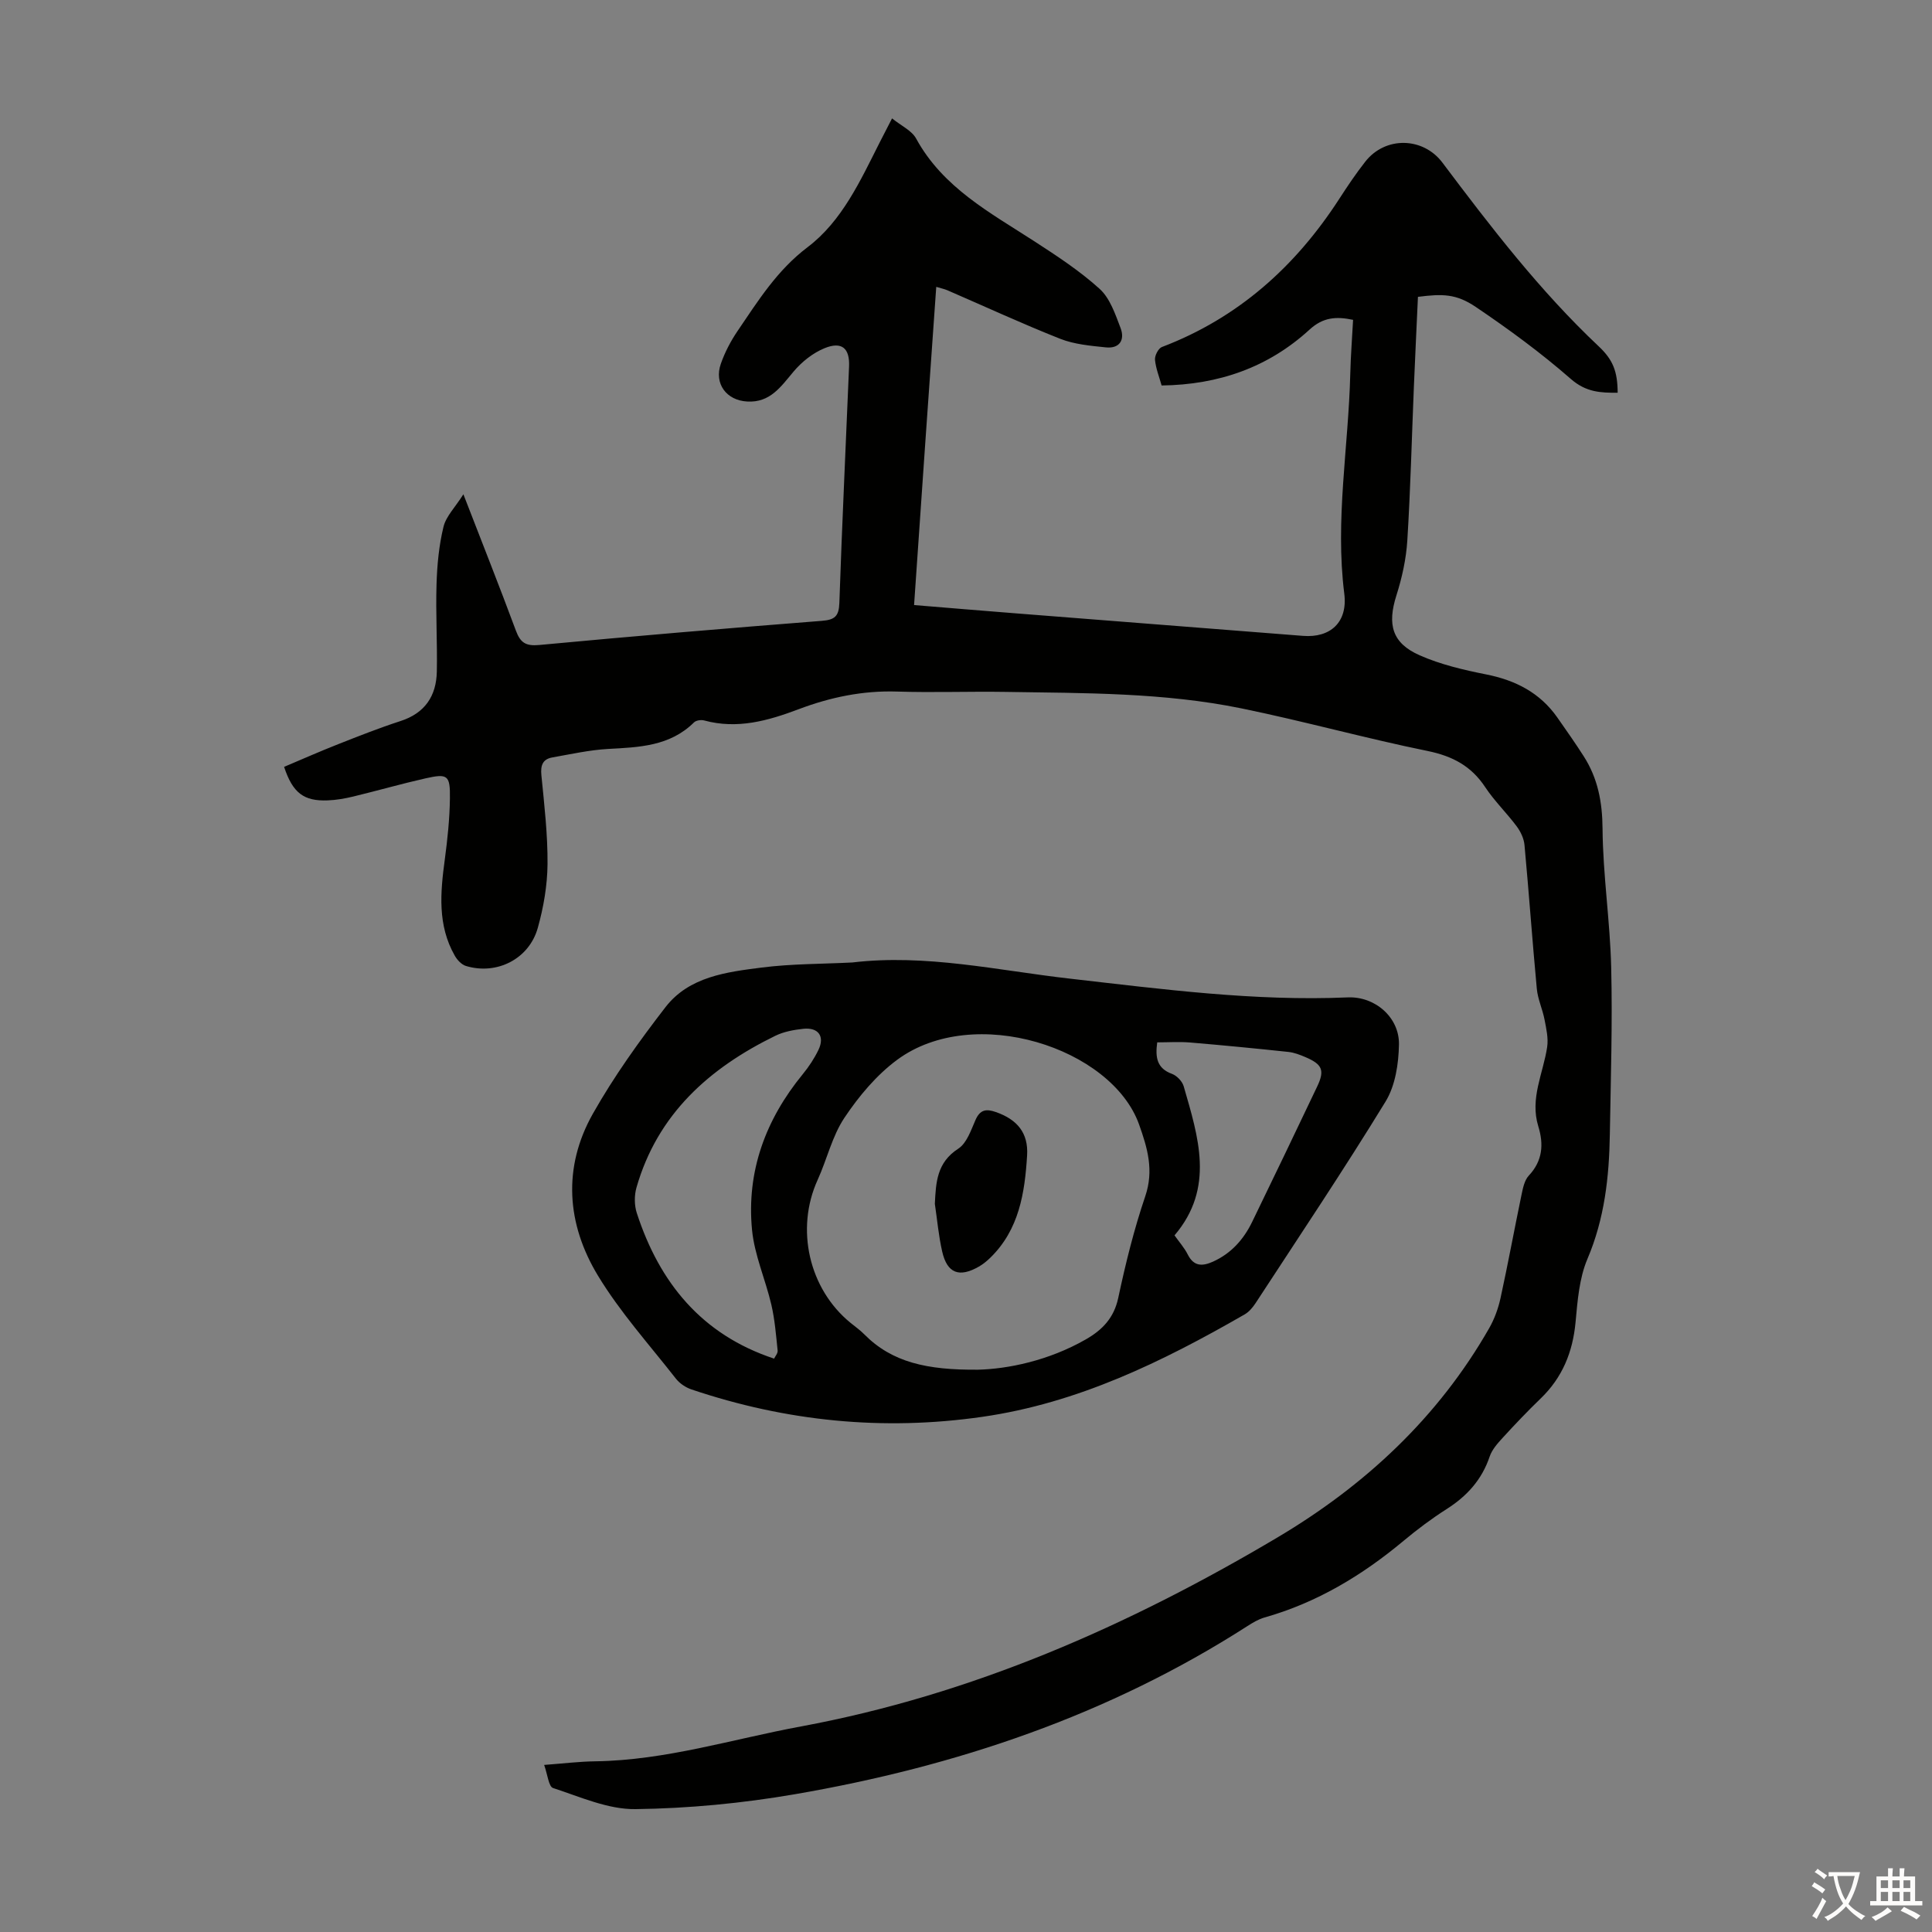
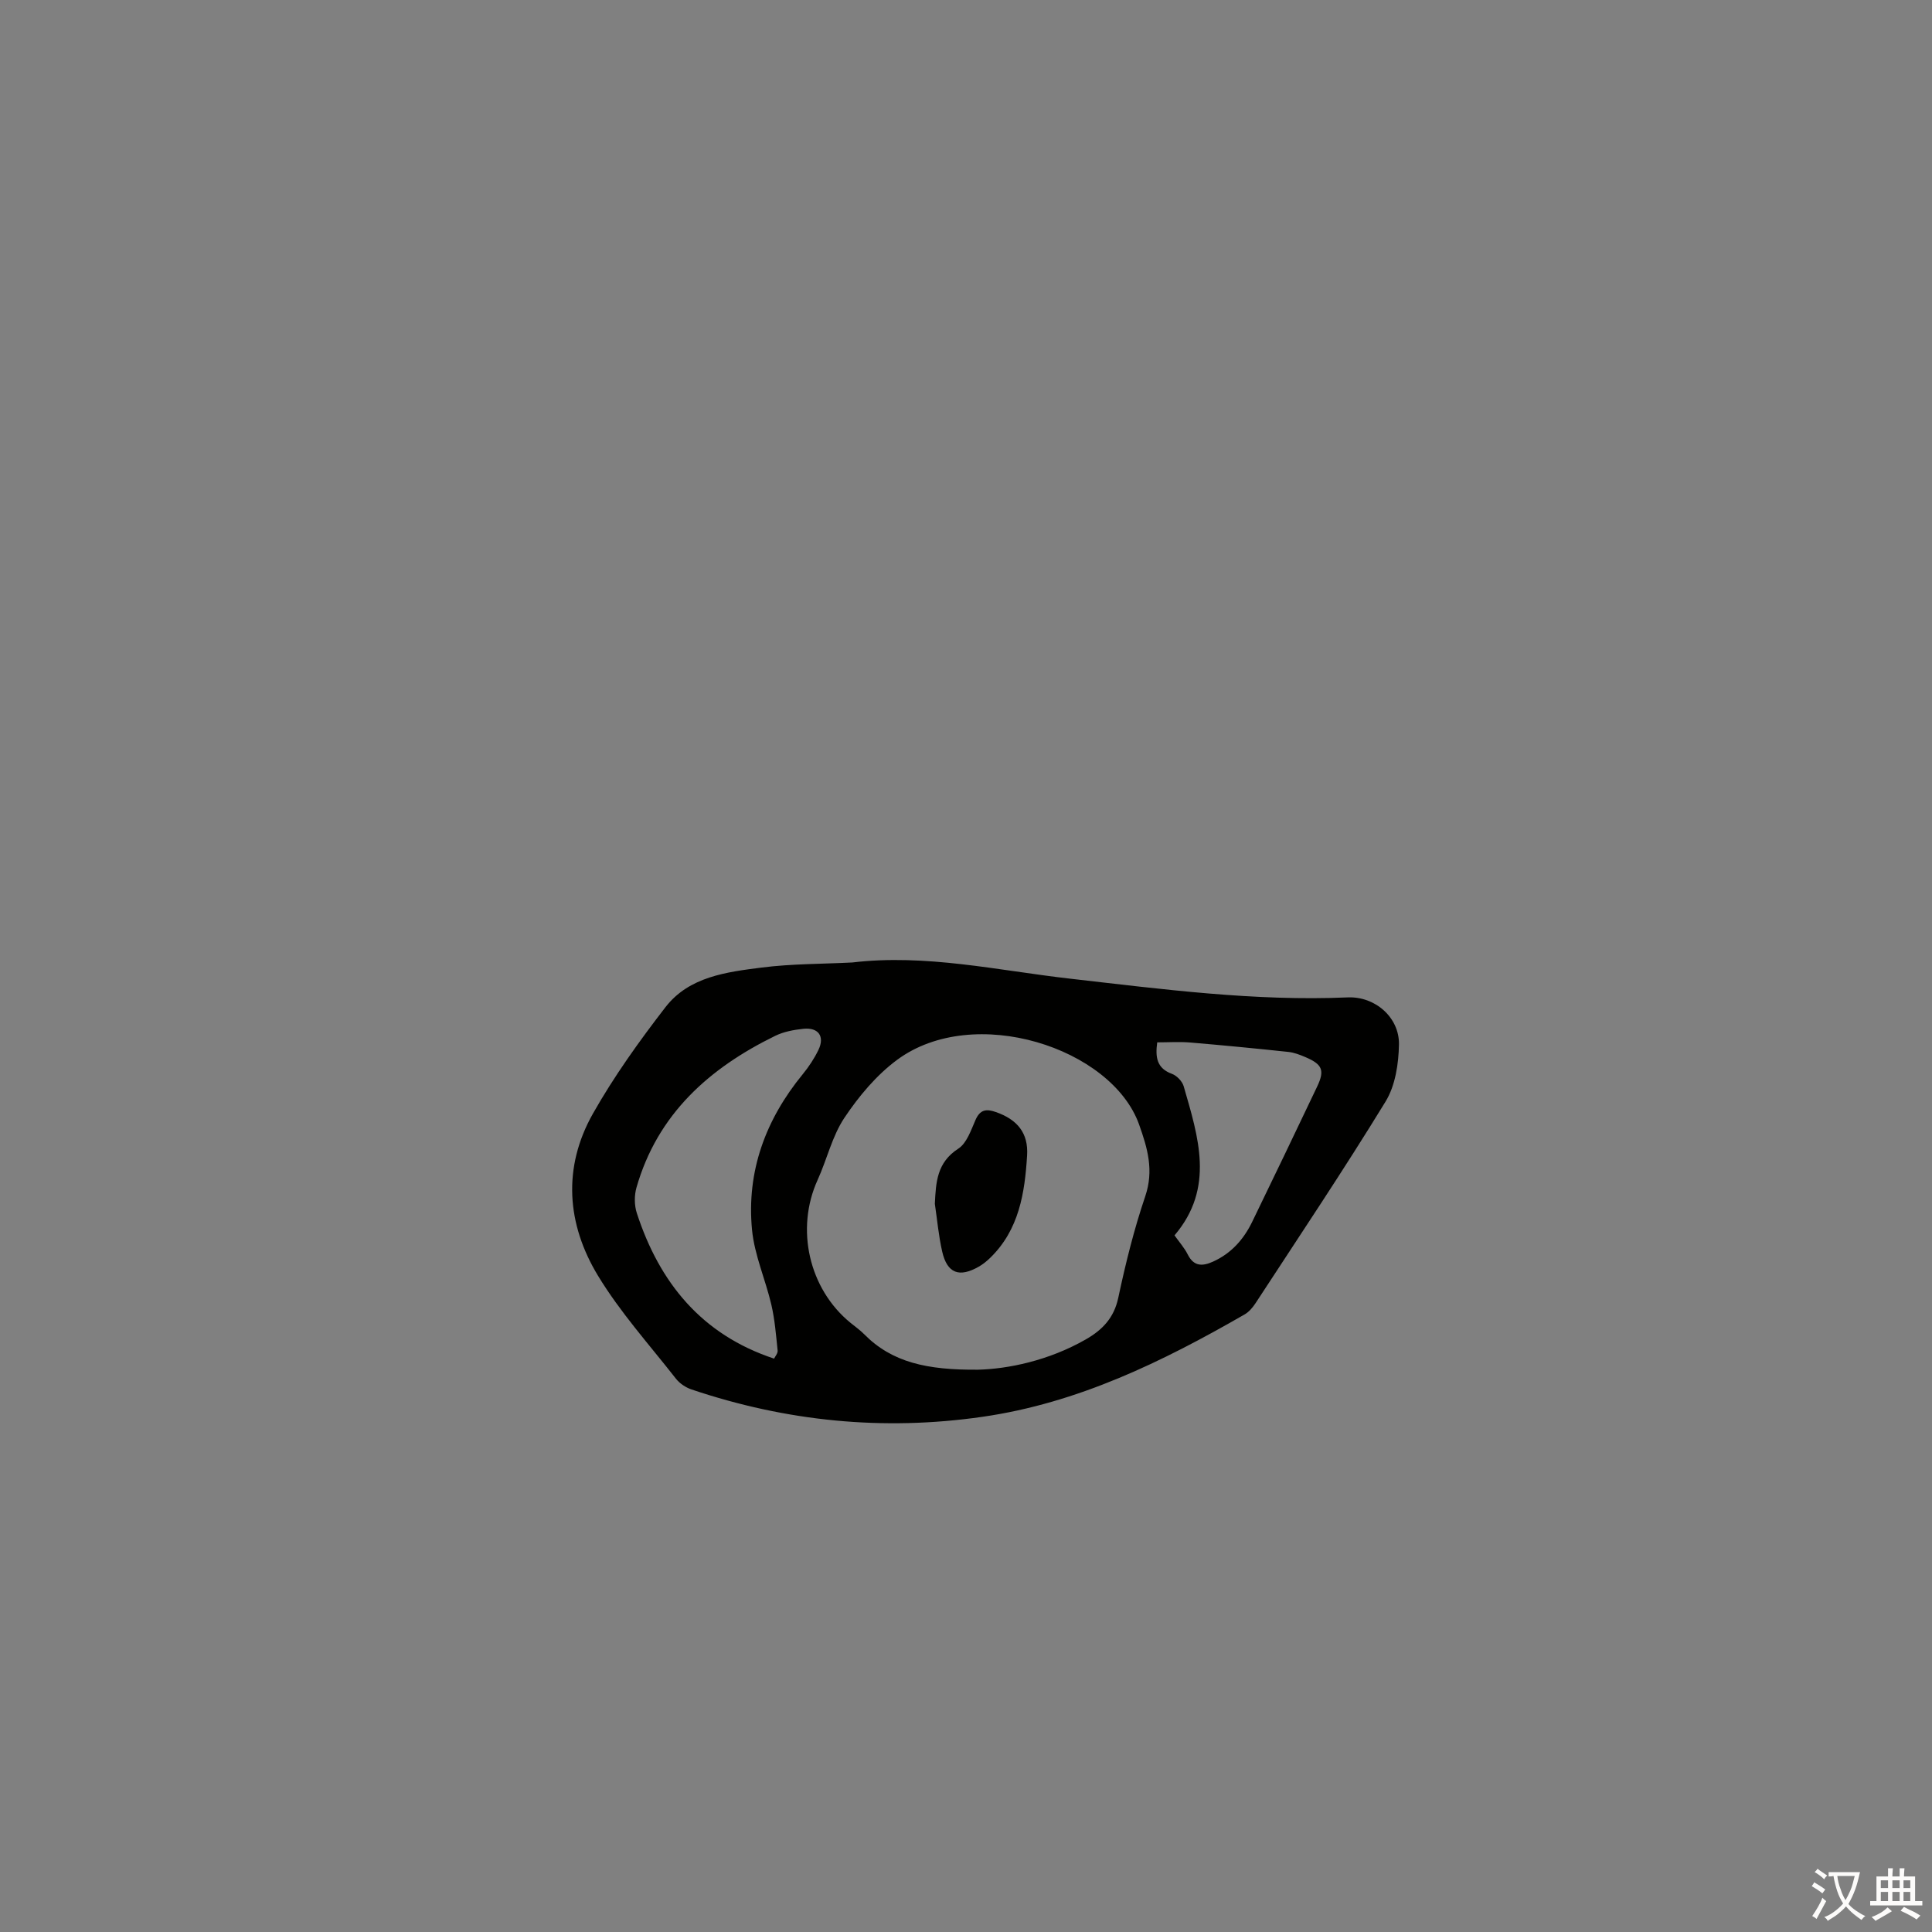
<svg xmlns="http://www.w3.org/2000/svg" enable-background="new 0 0 400 400" viewBox="0 0 400 400">
  <rect x="0" y="0" width="400" height="400" fill="#808080" stroke="none" />
  <g fill="#010100">
-     <path d="m189.25 125.27c7.18.59 14.07 1.17 20.97 1.71 19.85 1.56 39.7 3.1 59.55 4.67 5.69.45 9.29-2.83 8.55-8.73-1.93-15.27.87-30.37 1.24-45.54.09-3.68.38-7.35.58-11.16-3.46-.73-6.2-.56-9 2.01-8.51 7.8-18.77 11.43-30.64 11.58-.48-1.75-1.2-3.51-1.37-5.32-.08-.86.69-2.36 1.42-2.64 15.78-6.01 27.64-16.64 36.72-30.66 1.7-2.63 3.45-5.24 5.38-7.7 4.16-5.33 11.99-5.13 15.98.17 10.02 13.33 20.17 26.56 32.37 38.05 2.99 2.81 3.89 5.23 3.92 9.6-3.53.03-6.54-.1-9.67-2.83-6.2-5.42-12.89-10.33-19.72-14.94-4.05-2.73-6.88-2.73-11.96-2.08-.28 6.15-.58 12.36-.84 18.58-.44 10.62-.7 21.26-1.36 31.86-.24 3.84-1.1 7.73-2.27 11.41-1.89 5.98-.92 9.83 4.84 12.37 4.33 1.91 9.08 3.02 13.75 3.95 6.1 1.21 11.16 3.8 14.76 8.95 1.86 2.66 3.73 5.31 5.47 8.04 2.9 4.55 3.83 9.45 3.87 14.95.08 9.59 1.56 19.15 1.79 28.75.28 11.5-.09 23.02-.28 34.52-.14 8.84-1.09 17.47-4.64 25.81-1.7 4-2.05 8.69-2.46 13.12-.58 6.18-2.73 11.44-7.22 15.77-2.74 2.64-5.36 5.4-7.93 8.21-1.04 1.13-2.15 2.4-2.63 3.81-1.61 4.79-4.69 8.19-8.9 10.87-3.11 1.98-6.08 4.21-8.91 6.57-8.59 7.17-17.97 12.82-28.82 15.89-1.26.36-2.45 1.08-3.57 1.8-28.69 18.42-60.32 29.05-93.67 34.79-10.87 1.87-21.98 2.94-33 3.08-5.68.07-11.45-2.55-17.05-4.37-.91-.3-1.12-2.77-1.84-4.78 4.01-.3 7.3-.71 10.61-.75 14.57-.21 28.41-4.6 42.56-7.22 35.45-6.57 67.84-20.85 98.59-39.09 18.16-10.77 33.33-24.85 43.92-43.4 1.08-1.9 1.86-4.06 2.33-6.2 1.55-7.1 2.86-14.25 4.34-21.36.29-1.39.61-3.03 1.51-3.99 2.88-3.07 3.11-6.5 1.97-10.2-1.78-5.77 1.01-10.95 1.83-16.4.28-1.84-.18-3.83-.54-5.7-.41-2.15-1.4-4.23-1.6-6.39-.93-9.91-1.63-19.85-2.55-29.76-.12-1.34-.8-2.77-1.61-3.86-2.07-2.78-4.61-5.23-6.51-8.1-2.9-4.4-6.78-6.45-11.95-7.51-12.91-2.63-25.64-6.18-38.55-8.82-16.08-3.29-32.47-3.15-48.79-3.41-7.5-.12-15.01.17-22.5-.07-7.08-.23-13.81 1.18-20.33 3.64-6.38 2.41-12.74 4.21-19.61 2.34-.63-.17-1.67-.02-2.1.41-5 4.94-11.35 5.14-17.78 5.49-3.87.22-7.71 1.08-11.55 1.76-2.02.36-2.46 1.67-2.26 3.7.6 6.12 1.32 12.26 1.27 18.39-.04 4.41-.82 8.92-2.01 13.18-1.8 6.47-8.51 9.84-14.89 7.9-.91-.28-1.8-1.24-2.3-2.12-3.61-6.32-2.99-13.09-2.07-19.92.56-4.2 1.01-8.44 1.06-12.67.07-4.8-.47-5.16-5.05-4.13-5.01 1.13-9.95 2.55-14.95 3.76-1.73.42-3.51.73-5.29.8-4.95.2-7.26-1.53-9.04-6.94 3.7-1.56 7.42-3.21 11.21-4.7 4.26-1.68 8.53-3.37 12.88-4.78 5.08-1.64 7.43-5.2 7.53-10.25.12-6.03-.25-12.07-.06-18.09.12-3.98.5-8.03 1.44-11.88.53-2.18 2.41-4.03 4.12-6.73 3.9 10.08 7.49 19.1 10.86 28.2.93 2.5 2.01 3.26 4.83 3 19.49-1.83 38.99-3.47 58.51-5 2.67-.21 3.54-.92 3.64-3.69.55-16.33 1.34-32.65 2.01-48.98.16-3.77-1.5-5.23-5.05-3.79-2.42.98-4.73 2.82-6.43 4.84-2.64 3.13-4.85 6.49-9.63 6.21-4.28-.24-6.88-3.7-5.44-7.81.84-2.4 2.06-4.73 3.49-6.83 4.24-6.23 8.15-12.53 14.48-17.32 7.12-5.39 10.91-13.75 14.91-21.66.74-1.47 1.51-2.94 2.57-5 1.9 1.54 4.07 2.51 4.98 4.17 5.56 10.18 15.33 15.35 24.52 21.3 4.67 3.03 9.39 6.12 13.49 9.84 2.14 1.95 3.23 5.23 4.32 8.09.94 2.46-.21 4.31-3.05 4.01-3.18-.33-6.5-.62-9.43-1.77-7.89-3.12-15.6-6.69-23.39-10.06-.61-.26-1.27-.39-2.29-.7-1.57 21.97-3.07 43.79-4.59 65.88z" />
    <path d="m176.46 199.27c15.24-1.81 30.11 1.65 45.07 3.35 19.12 2.18 38.19 4.71 57.51 3.88 5.63-.24 10.69 4.12 10.6 9.74-.07 3.99-.75 8.52-2.77 11.82-8.64 14.12-17.86 27.87-26.91 41.73-.59.9-1.37 1.83-2.28 2.35-17.03 9.8-34.53 18.36-54.31 21.2-20.55 2.96-40.59.94-60.2-5.67-1.2-.4-2.45-1.24-3.22-2.22-5.5-7.03-11.55-13.75-16.15-21.34-6.48-10.69-7.34-22.39-1.05-33.53 4.37-7.73 9.6-15.03 15.04-22.07 4.89-6.31 12.63-7.26 19.92-8.19 6.2-.79 12.5-.73 18.75-1.05zm26.03 84.31c6.11-.15 14.57-1.83 22.33-6.28 3.41-1.96 5.81-4.42 6.7-8.58 1.51-7.09 3.26-14.18 5.59-21.04 1.82-5.36.48-9.94-1.28-14.88-5.68-15.88-34.19-25.11-50.08-13.38-4.28 3.16-7.94 7.54-10.92 12-2.55 3.82-3.61 8.61-5.55 12.87-4.62 10.14-1.82 22.54 6.8 29.58.95.78 1.97 1.49 2.83 2.36 5.77 5.84 13.01 7.44 23.58 7.35zm-42.22-2.29c.23-.49.79-1.11.73-1.67-.33-3.18-.58-6.39-1.3-9.49-1.21-5.2-3.49-10.25-4-15.49-1.17-12.11 2.8-22.85 10.51-32.25 1.26-1.54 2.39-3.25 3.25-5.04 1.33-2.78-.02-4.67-3.12-4.35-1.98.21-4.06.59-5.82 1.45-13.69 6.69-24.4 16.22-28.75 31.44-.46 1.62-.45 3.65.07 5.25 4.7 14.45 13.44 25.19 28.43 30.15zm82.9-25.52c.98 1.39 2.05 2.58 2.74 3.96 1.27 2.52 3.05 2.46 5.25 1.47 3.75-1.7 6.31-4.58 8.07-8.19 4.53-9.34 9.03-18.69 13.48-28.06 1.6-3.37 1.06-4.6-2.45-6.09-1.12-.48-2.31-.94-3.51-1.07-6.77-.72-13.55-1.38-20.34-1.95-2.28-.19-4.58-.03-6.82-.03-.43 3.12-.07 5.38 3.05 6.52 1.01.37 2.13 1.54 2.43 2.57 3.01 10.46 6.5 21.01-1.9 30.87z" />
    <path d="m193.55 249.24c.22-4.47.41-8.55 4.85-11.42 1.75-1.13 2.63-3.81 3.56-5.93.95-2.16 2.21-2.36 4.23-1.65 4.41 1.54 6.75 4.32 6.46 8.99-.48 7.75-1.65 15.36-7.62 21.17-.71.69-1.51 1.35-2.37 1.84-4.07 2.33-6.56 1.39-7.59-3.12-.74-3.23-1.03-6.58-1.52-9.88z" />
  </g>
  <path d="m377.9 391.2c-.2.3-.4.5-.6.8-.7-.6-1.4-1-2.2-1.5.2-.3.4-.5.5-.8.6.4 1.4.8 2.3 1.5zm-1.8 6.1c-.2-.2-.5-.4-.9-.6.4-.6.8-1.2 1.2-1.9s.7-1.3.9-1.9c.3.3.5.5.8.7-.7 1.3-1.4 2.6-2 3.7zm2.2-9c-.3.3-.5.5-.6.8-.6-.6-1.3-1.1-2-1.5.3-.3.5-.5.6-.7.6.5 1.3.9 2 1.4zm.3.2v-.9h2 4.5c-.3 1.3-.6 2.5-1 3.6s-.9 2.1-1.4 3c.4.5 1 1 1.6 1.4s1.2.8 1.9 1.1c-.3.2-.5.4-.8.8-.4-.3-1-.7-1.6-1.2s-1.2-1.1-1.6-1.6c-.5.6-1.1 1.1-1.7 1.6s-1.4.9-2.1 1.4c-.1-.3-.3-.5-.7-.8.6-.2 1.2-.5 1.9-1s1.4-1.1 2-1.8c-.5-.8-.9-1.6-1.2-2.5s-.6-2-.8-3.2c-.4.1-.7.1-1 .1zm2.5 2.7c.3 1 .7 1.7 1 2.2.3-.5.6-1.1 1-2s.6-1.9.9-3h-3.2-.4c.1.9.3 1.8.7 2.8z" fill="#fcfbfa" />
  <path d="m396.5 388.5v1.5 3.6h1.5v.9c-.4 0-1 0-1.7 0h-7.9c-.5 0-.9 0-1.2 0v-.9h1.3v-3.5c0-.7 0-1.2 0-1.6h2.4c0-.8 0-1.4 0-1.7h1c0 .3-.1.8-.1 1.7h1.5c0-.8 0-1.4 0-1.7h1c0 .3-.1.9-.1 1.7zm-8.2 9.2c-.2-.3-.5-.5-.8-.8.8-.3 1.4-.6 1.9-.9s1-.7 1.4-1.1c.3.3.6.5.9.8-1.6 1-2.8 1.6-3.4 2zm2.6-6.8v-1.6h-1.5v1.6zm0 2.7v-1.9h-1.5v1.9zm2.4-2.7v-1.6h-1.5v1.6zm0 2.7v-1.9h-1.5v1.9zm.2 2 .7-.8c.4.2.9.5 1.6.8s1.3.7 1.8 1c-.3.3-.5.5-.8.8-.4-.3-1.5-1-3.3-1.8zm2-4.7v-1.6h-1.4v1.6zm0 2.7v-1.9h-1.4v1.9z" fill="#fcfbfa" />
</svg>